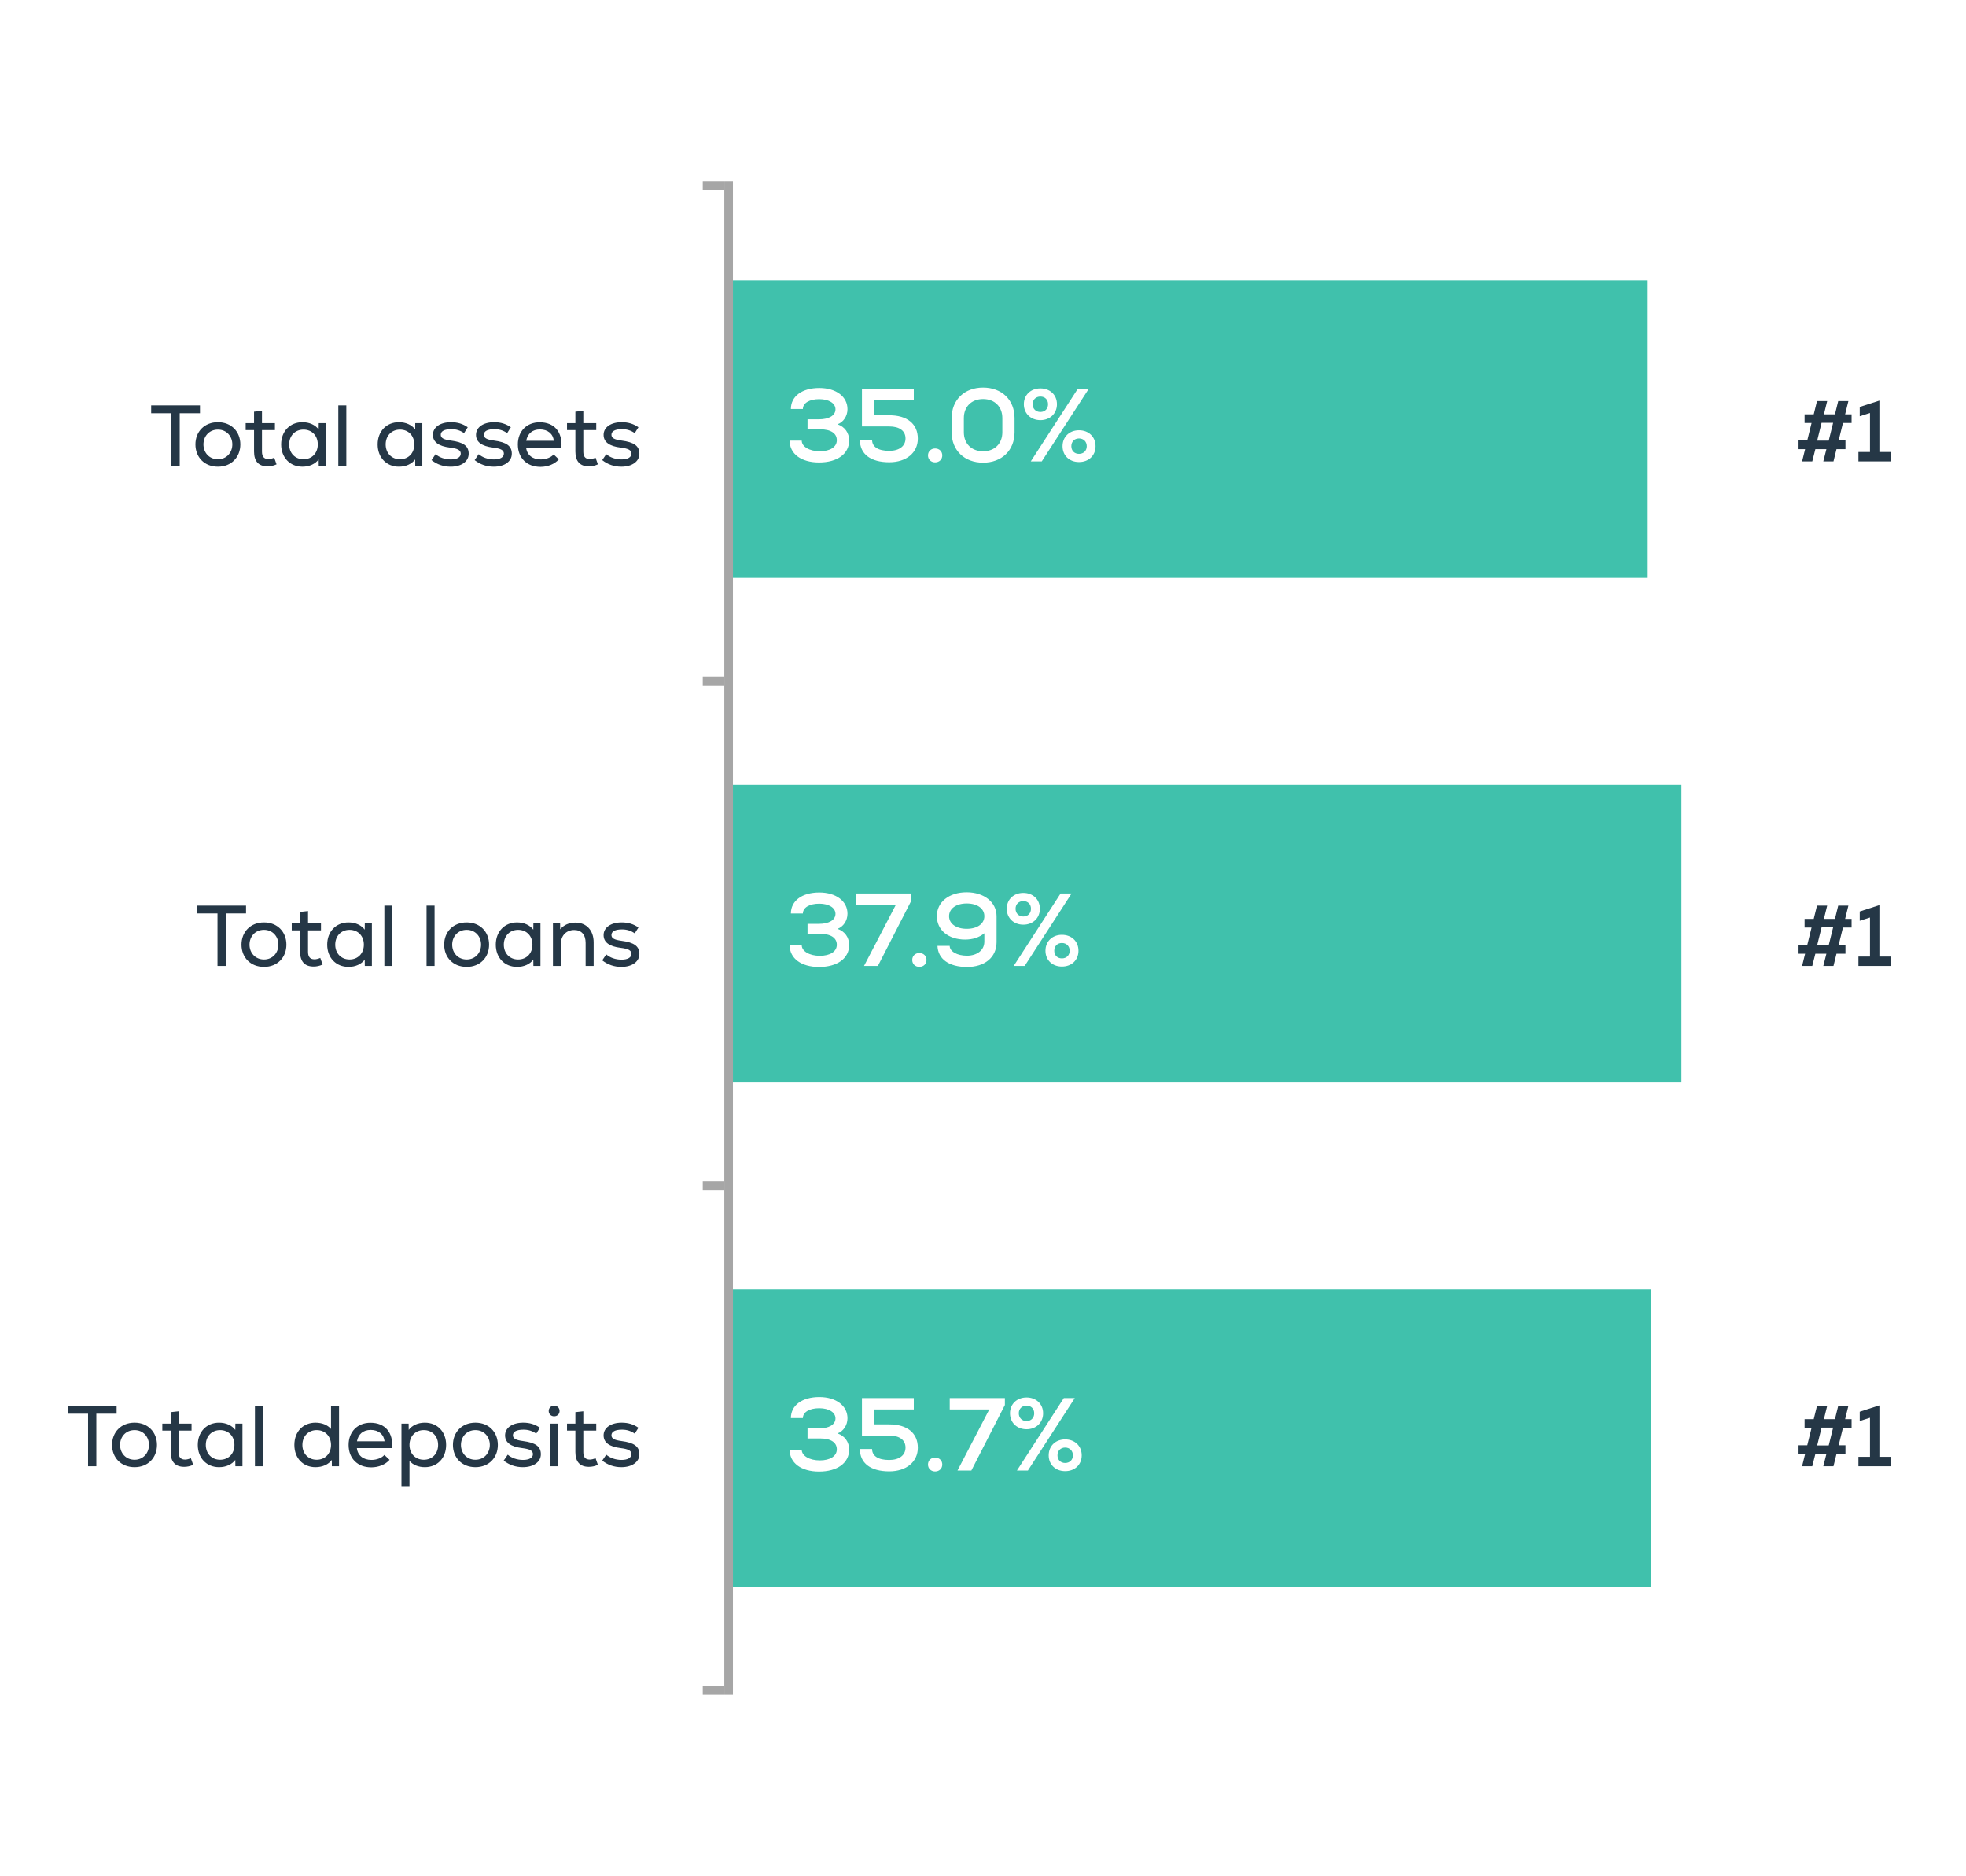
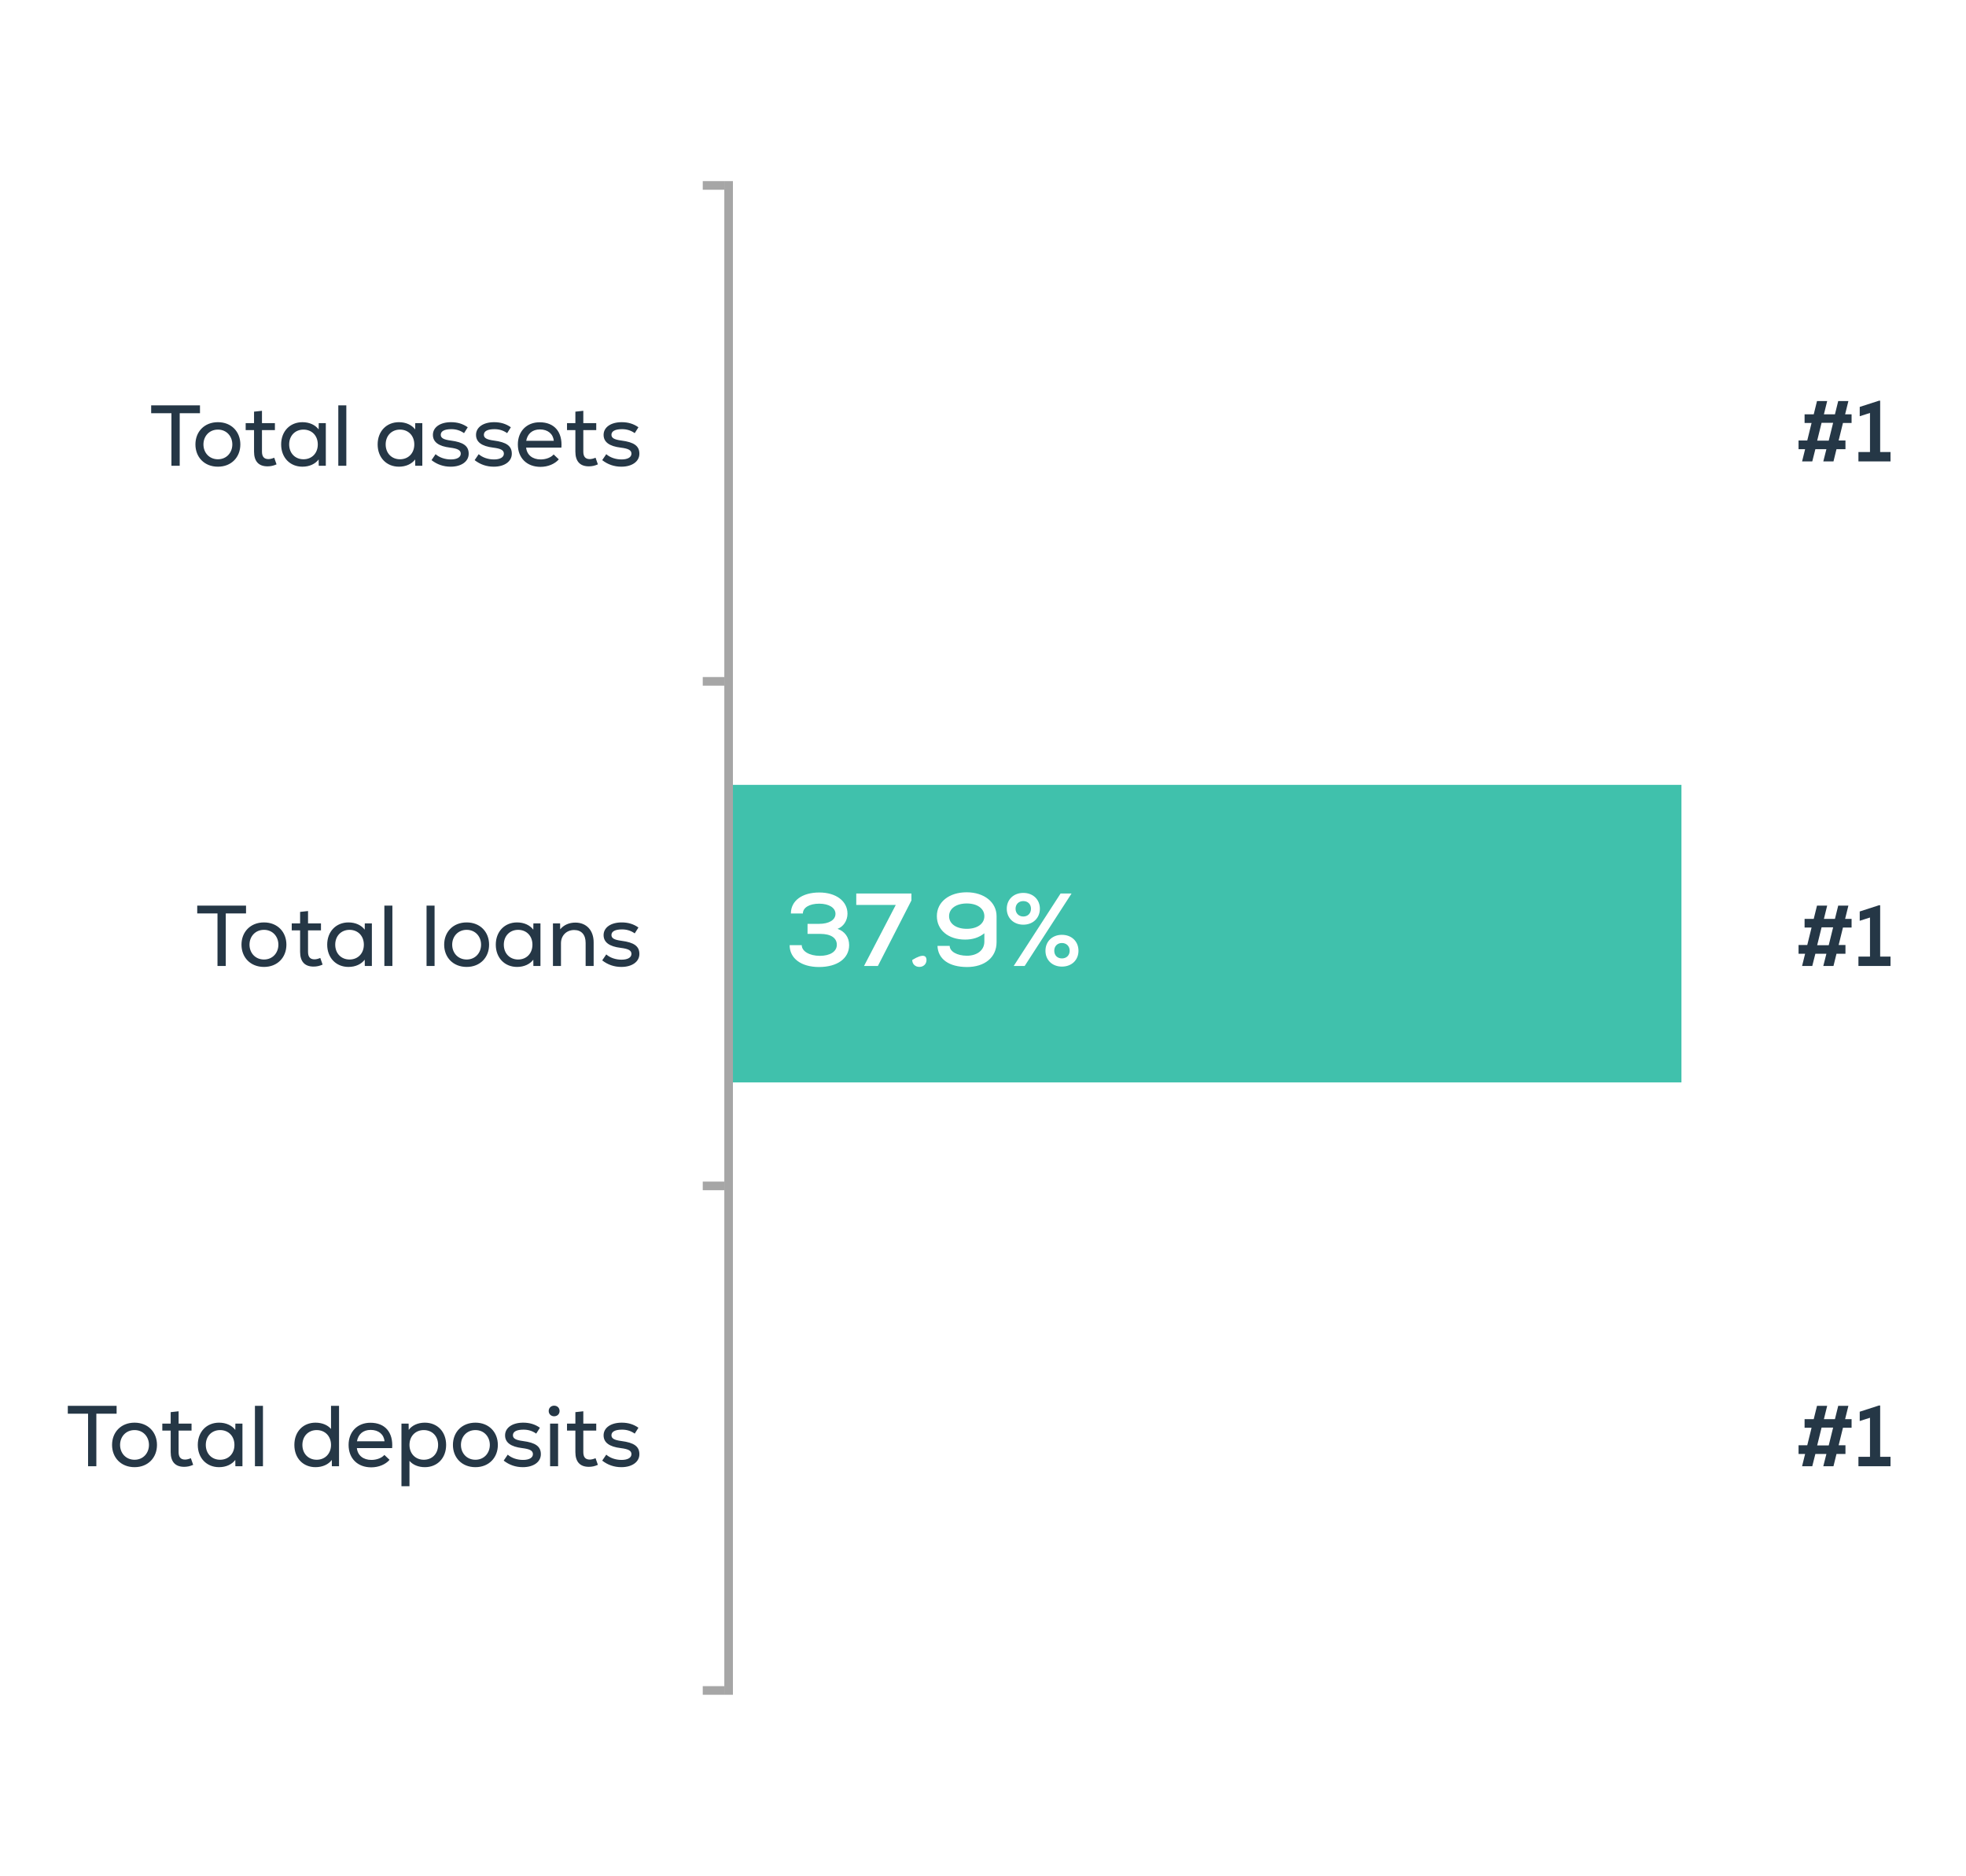
<svg xmlns="http://www.w3.org/2000/svg" width="456" height="435" viewBox="0 0 456 435" fill="none">
  <rect width="456" height="435" fill="white" />
  <rect width="2" height="351" transform="translate(168 42)" fill="#A6A6A6" />
  <rect width="5" height="2" transform="translate(163 42)" fill="#A6A6A6" />
  <rect width="5" height="2" transform="translate(163 157)" fill="#A6A6A6" />
  <rect width="5" height="2" transform="translate(163 274)" fill="#A6A6A6" />
  <rect width="5" height="2" transform="translate(163 391)" fill="#A6A6A6" />
-   <rect width="212" height="69" transform="translate(170 65)" fill="#40C1AC" />
-   <path d="M194.264 98.384C195.944 98.984 196.952 100.352 196.952 102.152C196.952 105.248 194.216 107.24 189.968 107.24C185.84 107.24 183.152 105.248 183.152 102.176H185.96C185.96 103.592 187.76 104.648 190.16 104.648C192.488 104.648 194.096 103.688 194.096 102.08C194.096 100.472 192.68 99.56 190.28 99.56H187.304V97.232H189.968C192.272 97.232 193.784 96.344 193.784 94.904C193.784 93.512 192.272 92.552 190.016 92.552C187.736 92.552 186.224 93.464 186.224 94.832H183.44C183.44 91.88 186.032 89.96 190.04 89.96C193.904 89.96 196.568 91.952 196.568 94.88C196.568 96.488 195.608 97.904 194.264 98.384ZM206.26 96.296C210.436 96.296 212.884 98.312 212.884 101.72C212.884 104.984 210.22 107.192 206.26 107.192C201.94 107.192 199.444 105.296 199.444 102.008H202.276C202.276 103.64 203.716 104.552 206.236 104.552C208.588 104.552 210.028 103.448 210.028 101.672C210.028 99.92 208.636 98.888 206.26 98.888H199.924V90.2H211.948V92.84H202.708V96.296H206.26ZM216.898 107.216C215.938 107.216 215.242 106.544 215.242 105.608C215.242 104.672 215.938 104 216.898 104C217.858 104 218.554 104.672 218.554 105.608C218.554 106.544 217.858 107.216 216.898 107.216ZM228.023 107.288C223.679 107.288 220.727 104.432 220.727 100.232V96.944C220.727 92.72 223.679 89.864 228.023 89.864C232.367 89.864 235.319 92.72 235.319 96.944V100.232C235.319 104.432 232.367 107.288 228.023 107.288ZM228.023 104.648C230.711 104.648 232.487 102.872 232.487 100.232V96.944C232.487 94.304 230.711 92.528 228.023 92.528C225.335 92.528 223.559 94.304 223.559 96.944V100.232C223.559 102.872 225.335 104.648 228.023 104.648ZM241.313 97.424C239.081 97.424 237.473 95.888 237.473 93.728C237.473 91.568 239.081 90.056 241.313 90.056C243.545 90.056 245.153 91.568 245.153 93.728C245.153 95.888 243.545 97.424 241.313 97.424ZM239.081 107L249.953 90.2H252.497L241.625 107H239.081ZM241.313 95.528C242.369 95.528 243.089 94.784 243.089 93.728C243.089 92.672 242.369 91.952 241.313 91.952C240.257 91.952 239.513 92.672 239.513 93.728C239.513 94.784 240.257 95.528 241.313 95.528ZM250.265 107.144C248.033 107.144 246.449 105.632 246.449 103.472C246.449 101.312 248.033 99.776 250.265 99.776C252.521 99.776 254.105 101.312 254.105 103.472C254.105 105.632 252.521 107.144 250.265 107.144ZM250.265 105.248C251.321 105.248 252.065 104.528 252.065 103.472C252.065 102.416 251.321 101.672 250.265 101.672C249.209 101.672 248.489 102.416 248.489 103.472C248.489 104.528 249.209 105.248 250.265 105.248Z" fill="white" />
  <rect width="220" height="69" transform="translate(170 182)" fill="#40C1AC" />
-   <path d="M194.264 215.384C195.944 215.984 196.952 217.352 196.952 219.152C196.952 222.248 194.216 224.24 189.968 224.24C185.84 224.24 183.152 222.248 183.152 219.176H185.96C185.96 220.592 187.76 221.648 190.16 221.648C192.488 221.648 194.096 220.688 194.096 219.08C194.096 217.472 192.68 216.56 190.28 216.56H187.304V214.232H189.968C192.272 214.232 193.784 213.344 193.784 211.904C193.784 210.512 192.272 209.552 190.016 209.552C187.736 209.552 186.224 210.464 186.224 211.832H183.44C183.44 208.88 186.032 206.96 190.04 206.96C193.904 206.96 196.568 208.952 196.568 211.88C196.568 213.488 195.608 214.904 194.264 215.384ZM198.604 207.2H211.396V208.808L203.62 224H200.404L207.772 209.84H198.604V207.2ZM213.242 224.216C212.282 224.216 211.586 223.544 211.586 222.608C211.586 221.672 212.282 221 213.242 221C214.202 221 214.898 221.672 214.898 222.608C214.898 223.544 214.202 224.216 213.242 224.216ZM224.211 206.912C228.267 206.912 231.147 209.216 231.147 212.456V218.48C231.147 222.056 228.339 224.24 224.307 224.24C220.131 224.24 217.563 222.416 217.443 219.344H220.275C220.275 220.64 222.003 221.624 224.283 221.624C226.467 221.624 228.315 220.472 228.315 218.336V216.416C227.091 217.4 225.627 217.88 223.851 217.88C219.963 217.88 217.299 215.672 217.299 212.432C217.299 209.168 220.131 206.912 224.211 206.912ZM224.235 215.384C226.683 215.384 228.315 214.208 228.315 212.456C228.315 210.68 226.683 209.504 224.235 209.504C221.787 209.504 220.131 210.68 220.131 212.456C220.131 214.208 221.787 215.384 224.235 215.384ZM237.352 214.424C235.12 214.424 233.512 212.888 233.512 210.728C233.512 208.568 235.12 207.056 237.352 207.056C239.584 207.056 241.192 208.568 241.192 210.728C241.192 212.888 239.584 214.424 237.352 214.424ZM235.12 224L245.992 207.2H248.536L237.664 224H235.12ZM237.352 212.528C238.408 212.528 239.128 211.784 239.128 210.728C239.128 209.672 238.408 208.952 237.352 208.952C236.296 208.952 235.552 209.672 235.552 210.728C235.552 211.784 236.296 212.528 237.352 212.528ZM246.304 224.144C244.072 224.144 242.488 222.632 242.488 220.472C242.488 218.312 244.072 216.776 246.304 216.776C248.56 216.776 250.144 218.312 250.144 220.472C250.144 222.632 248.56 224.144 246.304 224.144ZM246.304 222.248C247.36 222.248 248.104 221.528 248.104 220.472C248.104 219.416 247.36 218.672 246.304 218.672C245.248 218.672 244.528 219.416 244.528 220.472C244.528 221.528 245.248 222.248 246.304 222.248Z" fill="white" />
-   <rect width="213" height="69" transform="translate(170 299)" fill="#40C1AC" />
+   <path d="M194.264 215.384C195.944 215.984 196.952 217.352 196.952 219.152C196.952 222.248 194.216 224.24 189.968 224.24C185.84 224.24 183.152 222.248 183.152 219.176H185.96C185.96 220.592 187.76 221.648 190.16 221.648C192.488 221.648 194.096 220.688 194.096 219.08C194.096 217.472 192.68 216.56 190.28 216.56H187.304V214.232H189.968C192.272 214.232 193.784 213.344 193.784 211.904C193.784 210.512 192.272 209.552 190.016 209.552C187.736 209.552 186.224 210.464 186.224 211.832H183.44C183.44 208.88 186.032 206.96 190.04 206.96C193.904 206.96 196.568 208.952 196.568 211.88C196.568 213.488 195.608 214.904 194.264 215.384ZM198.604 207.2H211.396V208.808L203.62 224H200.404L207.772 209.84H198.604V207.2ZM213.242 224.216C212.282 224.216 211.586 223.544 211.586 222.608C214.202 221 214.898 221.672 214.898 222.608C214.898 223.544 214.202 224.216 213.242 224.216ZM224.211 206.912C228.267 206.912 231.147 209.216 231.147 212.456V218.48C231.147 222.056 228.339 224.24 224.307 224.24C220.131 224.24 217.563 222.416 217.443 219.344H220.275C220.275 220.64 222.003 221.624 224.283 221.624C226.467 221.624 228.315 220.472 228.315 218.336V216.416C227.091 217.4 225.627 217.88 223.851 217.88C219.963 217.88 217.299 215.672 217.299 212.432C217.299 209.168 220.131 206.912 224.211 206.912ZM224.235 215.384C226.683 215.384 228.315 214.208 228.315 212.456C228.315 210.68 226.683 209.504 224.235 209.504C221.787 209.504 220.131 210.68 220.131 212.456C220.131 214.208 221.787 215.384 224.235 215.384ZM237.352 214.424C235.12 214.424 233.512 212.888 233.512 210.728C233.512 208.568 235.12 207.056 237.352 207.056C239.584 207.056 241.192 208.568 241.192 210.728C241.192 212.888 239.584 214.424 237.352 214.424ZM235.12 224L245.992 207.2H248.536L237.664 224H235.12ZM237.352 212.528C238.408 212.528 239.128 211.784 239.128 210.728C239.128 209.672 238.408 208.952 237.352 208.952C236.296 208.952 235.552 209.672 235.552 210.728C235.552 211.784 236.296 212.528 237.352 212.528ZM246.304 224.144C244.072 224.144 242.488 222.632 242.488 220.472C242.488 218.312 244.072 216.776 246.304 216.776C248.56 216.776 250.144 218.312 250.144 220.472C250.144 222.632 248.56 224.144 246.304 224.144ZM246.304 222.248C247.36 222.248 248.104 221.528 248.104 220.472C248.104 219.416 247.36 218.672 246.304 218.672C245.248 218.672 244.528 219.416 244.528 220.472C244.528 221.528 245.248 222.248 246.304 222.248Z" fill="white" />
  <path d="M194.264 332.384C195.944 332.984 196.952 334.352 196.952 336.152C196.952 339.248 194.216 341.24 189.968 341.24C185.84 341.24 183.152 339.248 183.152 336.176H185.96C185.96 337.592 187.76 338.648 190.16 338.648C192.488 338.648 194.096 337.688 194.096 336.08C194.096 334.472 192.68 333.56 190.28 333.56H187.304V331.232H189.968C192.272 331.232 193.784 330.344 193.784 328.904C193.784 327.512 192.272 326.552 190.016 326.552C187.736 326.552 186.224 327.464 186.224 328.832H183.44C183.44 325.88 186.032 323.96 190.04 323.96C193.904 323.96 196.568 325.952 196.568 328.88C196.568 330.488 195.608 331.904 194.264 332.384ZM206.26 330.296C210.436 330.296 212.884 332.312 212.884 335.72C212.884 338.984 210.22 341.192 206.26 341.192C201.94 341.192 199.444 339.296 199.444 336.008H202.276C202.276 337.64 203.716 338.552 206.236 338.552C208.588 338.552 210.028 337.448 210.028 335.672C210.028 333.92 208.636 332.888 206.26 332.888H199.924V324.2H211.948V326.84H202.708V330.296H206.26ZM216.898 341.216C215.938 341.216 215.242 340.544 215.242 339.608C215.242 338.672 215.938 338 216.898 338C217.858 338 218.554 338.672 218.554 339.608C218.554 340.544 217.858 341.216 216.898 341.216ZM220.284 324.2H233.076V325.808L225.3 341H222.084L229.452 326.84H220.284V324.2ZM238.102 331.424C235.87 331.424 234.262 329.888 234.262 327.728C234.262 325.568 235.87 324.056 238.102 324.056C240.334 324.056 241.942 325.568 241.942 327.728C241.942 329.888 240.334 331.424 238.102 331.424ZM235.87 341L246.742 324.2H249.286L238.414 341H235.87ZM238.102 329.528C239.158 329.528 239.878 328.784 239.878 327.728C239.878 326.672 239.158 325.952 238.102 325.952C237.046 325.952 236.302 326.672 236.302 327.728C236.302 328.784 237.046 329.528 238.102 329.528ZM247.054 341.144C244.822 341.144 243.238 339.632 243.238 337.472C243.238 335.312 244.822 333.776 247.054 333.776C249.31 333.776 250.894 335.312 250.894 337.472C250.894 339.632 249.31 341.144 247.054 341.144ZM247.054 339.248C248.11 339.248 248.854 338.528 248.854 337.472C248.854 336.416 248.11 335.672 247.054 335.672C245.998 335.672 245.278 336.416 245.278 337.472C245.278 338.528 245.998 339.248 247.054 339.248Z" fill="white" />
  <path d="M429.462 331.08V329.08H427.962L428.722 326H426.362L425.602 329.08H423.042L423.802 326H421.442L420.682 329.08H418.562V331.08H420.182L419.182 335.14H417.162V337.16H418.682L417.982 340H420.342L421.062 337.16H423.622L422.902 340H425.262L425.962 337.16H428.042V335.14H426.462L427.462 331.08H429.462ZM424.162 335.18H421.482L422.502 331.04H425.182L424.162 335.18ZM436.091 337.82V325.92H435.811L431.351 327.36V329.52L433.731 328.76V337.82H431.051V340H438.491V337.82H436.091Z" fill="#253746" />
  <path d="M429.462 215.08V213.08H427.962L428.722 210H426.362L425.602 213.08H423.042L423.802 210H421.442L420.682 213.08H418.562V215.08H420.182L419.182 219.14H417.162V221.16H418.682L417.982 224H420.342L421.062 221.16H423.622L422.902 224H425.262L425.962 221.16H428.042V219.14H426.462L427.462 215.08H429.462ZM424.162 219.18H421.482L422.502 215.04H425.182L424.162 219.18ZM436.091 221.82V209.92H435.811L431.351 211.36V213.52L433.731 212.76V221.82H431.051V224H438.491V221.82H436.091Z" fill="#253746" />
  <path d="M429.462 98.08V96.08H427.962L428.722 93H426.362L425.602 96.08H423.042L423.802 93H421.442L420.682 96.08H418.562V98.08H420.182L419.182 102.14H417.162V104.16H418.682L417.982 107H420.342L421.062 104.16H423.622L422.902 107H425.262L425.962 104.16H428.042V102.14H426.462L427.462 98.08H429.462ZM424.162 102.18H421.482L422.502 98.04H425.182L424.162 102.18ZM436.091 104.82V92.92H435.811L431.351 94.36V96.52L433.731 95.76V104.82H431.051V107H438.491V104.82H436.091Z" fill="#253746" />
  <path d="M46.383 94H35.063V95.82H39.763V108H41.683V95.82H46.383V94ZM50.547 108.22C53.687 108.22 55.747 106 55.747 103.06C55.747 100.12 53.687 97.9 50.547 97.9C47.387 97.9 45.327 100.12 45.327 103.06C45.327 106 47.387 108.22 50.547 108.22ZM50.547 106.5C48.507 106.5 47.187 104.94 47.187 103.06C47.187 101.18 48.507 99.62 50.547 99.62C52.567 99.62 53.887 101.18 53.887 103.06C53.887 104.94 52.567 106.5 50.547 106.5ZM63.603 106.14C63.183 106.32 62.683 106.46 62.263 106.46C61.183 106.46 60.763 105.82 60.763 104.72V99.74H63.763V98.12H60.763V95.26L58.923 95.46V98.12H56.983V99.74H58.923V104.72C58.923 106.94 59.963 108.14 62.043 108.14C62.783 108.14 63.423 108 64.143 107.68L63.603 106.14ZM73.93 98.12L73.91 99.58C73.13 98.54 71.77 97.9 70.15 97.9C67.25 97.9 65.21 100.02 65.21 103.06C65.21 106.1 67.25 108.22 70.15 108.22C71.77 108.22 73.13 107.58 73.91 106.54L73.93 108H75.57V98.12H73.93ZM70.39 106.5C68.45 106.5 67.07 105.08 67.07 103.06C67.07 101.04 68.45 99.62 70.39 99.62C72.35 99.62 73.71 101.04 73.71 103.06C73.71 105.08 72.35 106.5 70.39 106.5ZM78.467 108H80.327V94H78.467V108ZM96.312 98.12L96.293 99.58C95.513 98.54 94.153 97.9 92.532 97.9C89.632 97.9 87.593 100.02 87.593 103.06C87.593 106.1 89.632 108.22 92.532 108.22C94.153 108.22 95.513 107.58 96.293 106.54L96.312 108H97.953V98.12H96.312ZM92.772 106.5C90.832 106.5 89.453 105.08 89.453 103.06C89.453 101.04 90.832 99.62 92.772 99.62C94.733 99.62 96.093 101.04 96.093 103.06C96.093 105.08 94.733 106.5 92.772 106.5ZM104.53 108.22C107.03 108.22 108.71 107 108.71 105.22C108.71 103.42 107.49 102.54 104.55 102.16C102.87 101.94 102.23 101.56 102.23 100.82C102.23 99.98 103.09 99.52 104.69 99.52C105.77 99.52 106.73 99.8 107.63 100.44L108.49 99.08C107.37 98.28 106.11 97.9 104.61 97.9C102.09 97.9 100.41 99.08 100.41 100.84C100.41 102.5 101.73 103.48 104.39 103.8C106.17 104.02 106.87 104.4 106.87 105.2C106.87 106.04 105.99 106.54 104.57 106.54C103.19 106.54 101.89 106.08 101.03 105.32L100.09 106.7C101.37 107.7 102.85 108.22 104.53 108.22ZM114.53 108.22C117.03 108.22 118.71 107 118.71 105.22C118.71 103.42 117.49 102.54 114.55 102.16C112.87 101.94 112.23 101.56 112.23 100.82C112.23 99.98 113.09 99.52 114.69 99.52C115.77 99.52 116.73 99.8 117.63 100.44L118.49 99.08C117.37 98.28 116.11 97.9 114.61 97.9C112.09 97.9 110.41 99.08 110.41 100.84C110.41 102.5 111.73 103.48 114.39 103.8C116.17 104.02 116.87 104.4 116.87 105.2C116.87 106.04 115.99 106.54 114.57 106.54C113.19 106.54 111.89 106.08 111.03 105.32L110.09 106.7C111.37 107.7 112.85 108.22 114.53 108.22ZM125.172 97.92C122.152 97.92 120.112 100.02 120.112 103.06C120.112 106.2 122.192 108.26 125.372 108.26C127.072 108.26 128.672 107.6 129.612 106.52L128.412 105.38C127.832 106.08 126.612 106.54 125.412 106.54C123.512 106.54 122.212 105.5 122.032 103.8H130.212C130.492 100.16 128.572 97.92 125.172 97.92ZM125.232 99.58C127.072 99.58 128.292 100.62 128.452 102.22H122.052C122.352 100.56 123.492 99.58 125.232 99.58ZM138.135 106.14C137.715 106.32 137.215 106.46 136.795 106.46C135.715 106.46 135.295 105.82 135.295 104.72V99.74H138.295V98.12H135.295V95.26L133.455 95.46V98.12H131.515V99.74H133.455V104.72C133.455 106.94 134.495 108.14 136.575 108.14C137.315 108.14 137.955 108 138.675 107.68L138.135 106.14ZM144.12 108.22C146.62 108.22 148.3 107 148.3 105.22C148.3 103.42 147.08 102.54 144.14 102.16C142.46 101.94 141.82 101.56 141.82 100.82C141.82 99.98 142.68 99.52 144.28 99.52C145.36 99.52 146.32 99.8 147.22 100.44L148.08 99.08C146.96 98.28 145.7 97.9 144.2 97.9C141.68 97.9 140 99.08 140 100.84C140 102.5 141.32 103.48 143.98 103.8C145.76 104.02 146.46 104.4 146.46 105.2C146.46 106.04 145.58 106.54 144.16 106.54C142.78 106.54 141.48 106.08 140.62 105.32L139.68 106.7C140.96 107.7 142.44 108.22 144.12 108.22Z" fill="#253746" />
  <path d="M57.066 210H45.746V211.82H50.446V224H52.366V211.82H57.066V210ZM61.23 224.22C64.371 224.22 66.43 222 66.43 219.06C66.43 216.12 64.371 213.9 61.23 213.9C58.071 213.9 56.011 216.12 56.011 219.06C56.011 222 58.071 224.22 61.23 224.22ZM61.23 222.5C59.191 222.5 57.87 220.94 57.87 219.06C57.87 217.18 59.191 215.62 61.23 215.62C63.251 215.62 64.57 217.18 64.57 219.06C64.57 220.94 63.251 222.5 61.23 222.5ZM74.287 222.14C73.867 222.32 73.367 222.46 72.947 222.46C71.867 222.46 71.447 221.82 71.447 220.72V215.74H74.447V214.12H71.447V211.26L69.607 211.46V214.12H67.667V215.74H69.607V220.72C69.607 222.94 70.647 224.14 72.727 224.14C73.467 224.14 74.107 224 74.827 223.68L74.287 222.14ZM84.613 214.12L84.593 215.58C83.813 214.54 82.453 213.9 80.833 213.9C77.933 213.9 75.893 216.02 75.893 219.06C75.893 222.1 77.933 224.22 80.833 224.22C82.453 224.22 83.813 223.58 84.593 222.54L84.613 224H86.253V214.12H84.613ZM81.073 222.5C79.133 222.5 77.753 221.08 77.753 219.06C77.753 217.04 79.133 215.62 81.073 215.62C83.033 215.62 84.393 217.04 84.393 219.06C84.393 221.08 83.033 222.5 81.073 222.5ZM89.151 224H91.011V210H89.151V224ZM98.936 224H100.796V210H98.936V224ZM108.242 224.22C111.382 224.22 113.442 222 113.442 219.06C113.442 216.12 111.382 213.9 108.242 213.9C105.082 213.9 103.022 216.12 103.022 219.06C103.022 222 105.082 224.22 108.242 224.22ZM108.242 222.5C106.202 222.5 104.882 220.94 104.882 219.06C104.882 217.18 106.202 215.62 108.242 215.62C110.262 215.62 111.582 217.18 111.582 219.06C111.582 220.94 110.262 222.5 108.242 222.5ZM123.715 214.12L123.695 215.58C122.915 214.54 121.555 213.9 119.935 213.9C117.035 213.9 114.995 216.02 114.995 219.06C114.995 222.1 117.035 224.22 119.935 224.22C121.555 224.22 122.915 223.58 123.695 222.54L123.715 224H125.355V214.12H123.715ZM120.175 222.5C118.235 222.5 116.855 221.08 116.855 219.06C116.855 217.04 118.235 215.62 120.175 215.62C122.135 215.62 123.495 217.04 123.495 219.06C123.495 221.08 122.135 222.5 120.175 222.5ZM133.453 213.94C132.013 213.94 130.773 214.48 129.933 215.5L129.913 214.12H128.253V224H130.113V218.74C130.113 216.96 131.373 215.66 133.173 215.66C134.853 215.66 135.833 216.74 135.833 218.64V224H137.693V218.52C137.693 215.72 136.013 213.94 133.453 213.94ZM144.12 224.22C146.62 224.22 148.3 223 148.3 221.22C148.3 219.42 147.08 218.54 144.14 218.16C142.46 217.94 141.82 217.56 141.82 216.82C141.82 215.98 142.68 215.52 144.28 215.52C145.36 215.52 146.32 215.8 147.22 216.44L148.08 215.08C146.96 214.28 145.7 213.9 144.2 213.9C141.68 213.9 140 215.08 140 216.84C140 218.5 141.32 219.48 143.98 219.8C145.76 220.02 146.46 220.4 146.46 221.2C146.46 222.04 145.58 222.54 144.16 222.54C142.78 222.54 141.48 222.08 140.62 221.32L139.68 222.7C140.96 223.7 142.44 224.22 144.12 224.22Z" fill="#253746" />
  <path d="M27.047 326H15.727V327.82H20.427V340H22.347V327.82H27.047V326ZM31.211 340.22C34.351 340.22 36.411 338 36.411 335.06C36.411 332.12 34.351 329.9 31.211 329.9C28.051 329.9 25.991 332.12 25.991 335.06C25.991 338 28.051 340.22 31.211 340.22ZM31.211 338.5C29.171 338.5 27.851 336.94 27.851 335.06C27.851 333.18 29.171 331.62 31.211 331.62C33.231 331.62 34.551 333.18 34.551 335.06C34.551 336.94 33.231 338.5 31.211 338.5ZM44.267 338.14C43.847 338.32 43.347 338.46 42.927 338.46C41.847 338.46 41.427 337.82 41.427 336.72V331.74H44.427V330.12H41.427V327.26L39.587 327.46V330.12H37.647V331.74H39.587V336.72C39.587 338.94 40.627 340.14 42.707 340.14C43.447 340.14 44.087 340 44.807 339.68L44.267 338.14ZM54.594 330.12L54.574 331.58C53.794 330.54 52.434 329.9 50.814 329.9C47.914 329.9 45.874 332.02 45.874 335.06C45.874 338.1 47.914 340.22 50.814 340.22C52.434 340.22 53.794 339.58 54.574 338.54L54.594 340H56.234V330.12H54.594ZM51.054 338.5C49.114 338.5 47.734 337.08 47.734 335.06C47.734 333.04 49.114 331.62 51.054 331.62C53.014 331.62 54.374 333.04 54.374 335.06C54.374 337.08 53.014 338.5 51.054 338.5ZM59.131 340H60.991V326H59.131V340ZM76.777 326V331.36C75.997 330.44 74.697 329.9 73.177 329.9C70.337 329.9 68.277 331.94 68.277 335.06C68.277 338.18 70.337 340.22 73.177 340.22C74.817 340.22 76.197 339.58 76.957 338.54L76.977 340H78.637V326H76.777ZM73.457 338.5C71.517 338.5 70.137 337.08 70.137 335.06C70.137 333.04 71.517 331.62 73.457 331.62C75.397 331.62 76.777 333.04 76.777 335.06C76.777 337.08 75.397 338.5 73.457 338.5ZM85.914 329.92C82.894 329.92 80.854 332.02 80.854 335.06C80.854 338.2 82.934 340.26 86.114 340.26C87.814 340.26 89.414 339.6 90.354 338.52L89.154 337.38C88.574 338.08 87.354 338.54 86.154 338.54C84.254 338.54 82.954 337.5 82.774 335.8H90.954C91.234 332.16 89.314 329.92 85.914 329.92ZM85.974 331.58C87.814 331.58 89.034 332.62 89.194 334.22H82.794C83.094 332.56 84.234 331.58 85.974 331.58ZM98.536 329.9C96.916 329.9 95.556 330.54 94.796 331.58L94.776 330.12H93.116V344.64H94.976V338.76C95.756 339.68 97.036 340.22 98.536 340.22C101.456 340.22 103.476 338.1 103.476 335.06C103.476 332.02 101.456 329.9 98.536 329.9ZM98.296 338.5C96.356 338.5 94.976 337.08 94.976 335.06C94.976 333.04 96.356 331.62 98.296 331.62C100.256 331.62 101.616 333.04 101.616 335.06C101.616 337.08 100.256 338.5 98.296 338.5ZM110.273 340.22C113.413 340.22 115.473 338 115.473 335.06C115.473 332.12 113.413 329.9 110.273 329.9C107.113 329.9 105.053 332.12 105.053 335.06C105.053 338 107.113 340.22 110.273 340.22ZM110.273 338.5C108.233 338.5 106.913 336.94 106.913 335.06C106.913 333.18 108.233 331.62 110.273 331.62C112.293 331.62 113.613 333.18 113.613 335.06C113.613 336.94 112.293 338.5 110.273 338.5ZM121.268 340.22C123.768 340.22 125.448 339 125.448 337.22C125.448 335.42 124.228 334.54 121.288 334.16C119.608 333.94 118.968 333.56 118.968 332.82C118.968 331.98 119.828 331.52 121.428 331.52C122.508 331.52 123.468 331.8 124.368 332.44L125.228 331.08C124.108 330.28 122.848 329.9 121.348 329.9C118.828 329.9 117.148 331.08 117.148 332.84C117.148 334.5 118.468 335.48 121.128 335.8C122.908 336.02 123.608 336.4 123.608 337.2C123.608 338.04 122.728 338.54 121.308 338.54C119.928 338.54 118.628 338.08 117.768 337.32L116.828 338.7C118.108 339.7 119.588 340.22 121.268 340.22ZM128.528 328.42C129.268 328.42 129.788 327.9 129.788 327.2C129.788 326.48 129.268 325.96 128.528 325.96C127.808 325.96 127.268 326.48 127.268 327.2C127.268 327.9 127.808 328.42 128.528 328.42ZM127.588 340H129.448V330.12H127.588V340ZM138.135 338.14C137.715 338.32 137.215 338.46 136.795 338.46C135.715 338.46 135.295 337.82 135.295 336.72V331.74H138.295V330.12H135.295V327.26L133.455 327.46V330.12H131.515V331.74H133.455V336.72C133.455 338.94 134.495 340.14 136.575 340.14C137.315 340.14 137.955 340 138.675 339.68L138.135 338.14ZM144.12 340.22C146.62 340.22 148.3 339 148.3 337.22C148.3 335.42 147.08 334.54 144.14 334.16C142.46 333.94 141.82 333.56 141.82 332.82C141.82 331.98 142.68 331.52 144.28 331.52C145.36 331.52 146.32 331.8 147.22 332.44L148.08 331.08C146.96 330.28 145.7 329.9 144.2 329.9C141.68 329.9 140 331.08 140 332.84C140 334.5 141.32 335.48 143.98 335.8C145.76 336.02 146.46 336.4 146.46 337.2C146.46 338.04 145.58 338.54 144.16 338.54C142.78 338.54 141.48 338.08 140.62 337.32L139.68 338.7C140.96 339.7 142.44 340.22 144.12 340.22Z" fill="#253746" />
</svg>